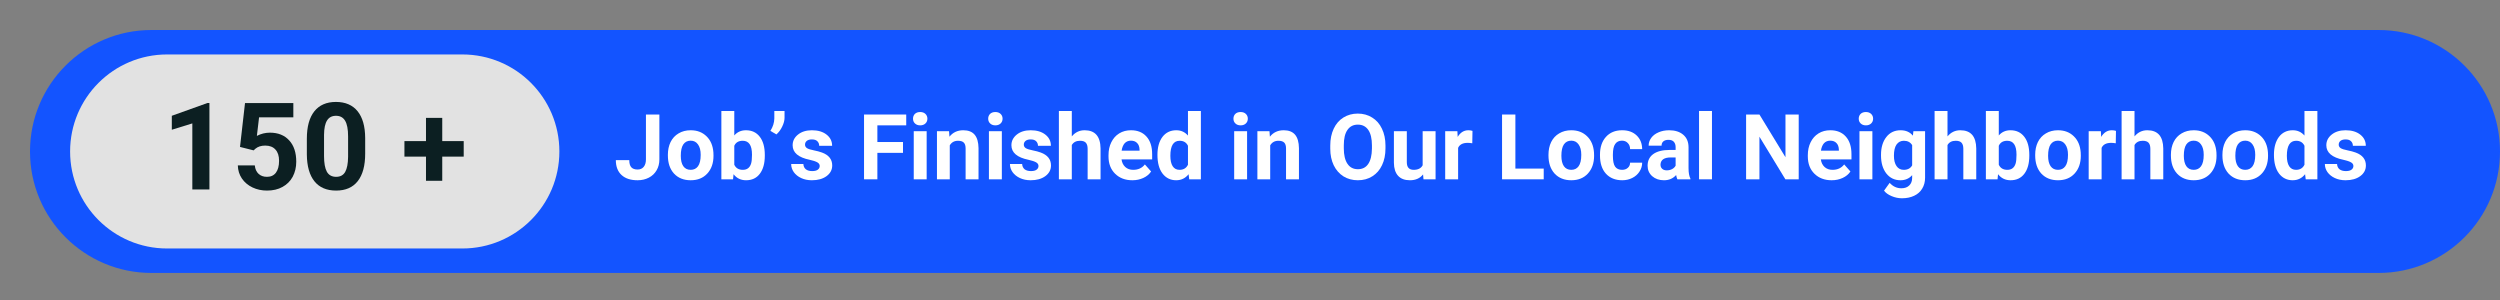
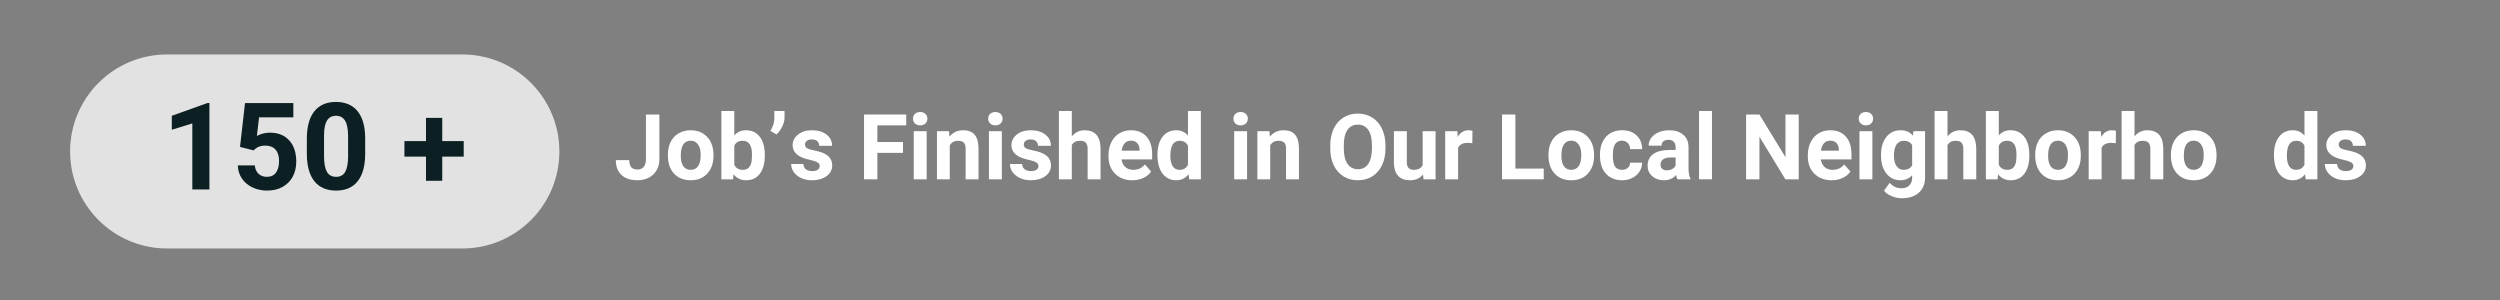
<svg xmlns="http://www.w3.org/2000/svg" width="500" zoomAndPan="magnify" viewBox="0 0 375 45" height="60" preserveAspectRatio="xMidYMid meet" version="1.0">
  <rect x="0" y="0" width="375" height="45" fill="#808080" stroke="none" />
  <defs>
    <g />
    <clipPath id="c7304e8a25">
      <path d="M 4.5 4.5 L 375 4.5 L 375 40.941 L 4.5 40.941 Z M 4.5 4.5 " clip-rule="nonzero" />
    </clipPath>
    <clipPath id="9cdeab6c1c">
      <path d="M 356.777 4.5 C 366.844 4.5 375 12.656 375 22.723 C 375 32.785 366.844 40.941 356.777 40.941 L 22.723 40.941 C 12.656 40.941 4.5 32.785 4.5 22.723 C 4.5 12.656 12.656 4.5 22.723 4.5 Z M 356.777 4.5 " clip-rule="nonzero" />
    </clipPath>
    <clipPath id="98ebe46ee7">
      <path d="M 10.516 8.168 L 83.957 8.168 L 83.957 37.273 L 10.516 37.273 Z M 10.516 8.168 " clip-rule="nonzero" />
    </clipPath>
    <clipPath id="21eed989c2">
      <path d="M 69.355 8.168 C 77.391 8.168 83.906 14.684 83.906 22.723 C 83.906 30.758 77.391 37.273 69.355 37.273 L 25.066 37.273 C 17.031 37.273 10.516 30.758 10.516 22.723 C 10.516 14.684 17.031 8.168 25.066 8.168 Z M 69.355 8.168 " clip-rule="nonzero" />
    </clipPath>
  </defs>
  <g clip-path="url(#c7304e8a25)">
    <g clip-path="url(#9cdeab6c1c)">
-       <path fill="#1354ff" d="M 4.5 4.5 L 375.047 4.5 L 375.047 40.941 L 4.5 40.941 Z M 4.5 4.5 " fill-opacity="1" fill-rule="nonzero" />
-     </g>
+       </g>
  </g>
  <g clip-path="url(#98ebe46ee7)">
    <g clip-path="url(#21eed989c2)">
      <path fill="#e2e2e2" d="M 10.516 8.168 L 83.957 8.168 L 83.957 37.273 L 10.516 37.273 Z M 10.516 8.168 " fill-opacity="1" fill-rule="nonzero" />
    </g>
  </g>
  <g fill="#0c1f22" fill-opacity="1">
    <g transform="translate(24.288, 28.415)">
      <g>
        <path d="M 7.125 0 L 4.562 0 L 4.562 -9.906 L 1.484 -8.953 L 1.484 -11.047 L 6.844 -12.969 L 7.125 -12.969 Z M 7.125 0 " />
      </g>
    </g>
  </g>
  <g fill="#0c1f22" fill-opacity="1">
    <g transform="translate(34.735, 28.415)">
      <g>
        <path d="M 1.266 -6.375 L 2.016 -12.953 L 9.266 -12.953 L 9.266 -10.812 L 4.125 -10.812 L 3.797 -8.031 C 4.41 -8.352 5.062 -8.516 5.75 -8.516 C 6.977 -8.516 7.941 -8.129 8.641 -7.359 C 9.348 -6.598 9.703 -5.531 9.703 -4.156 C 9.703 -3.32 9.523 -2.57 9.172 -1.906 C 8.816 -1.25 8.305 -0.738 7.641 -0.375 C 6.984 -0.008 6.207 0.172 5.312 0.172 C 4.531 0.172 3.805 0.016 3.141 -0.297 C 2.473 -0.617 1.941 -1.066 1.547 -1.641 C 1.16 -2.211 0.957 -2.867 0.938 -3.609 L 3.484 -3.609 C 3.535 -3.066 3.723 -2.645 4.047 -2.344 C 4.367 -2.039 4.789 -1.891 5.312 -1.891 C 5.895 -1.891 6.344 -2.098 6.656 -2.516 C 6.969 -2.941 7.125 -3.535 7.125 -4.297 C 7.125 -5.035 6.941 -5.598 6.578 -5.984 C 6.223 -6.379 5.711 -6.578 5.047 -6.578 C 4.43 -6.578 3.938 -6.414 3.562 -6.094 L 3.312 -5.859 Z M 1.266 -6.375 " />
      </g>
    </g>
  </g>
  <g fill="#0c1f22" fill-opacity="1">
    <g transform="translate(45.183, 28.415)">
      <g>
        <path d="M 9.594 -5.359 C 9.594 -3.566 9.223 -2.195 8.484 -1.25 C 7.742 -0.301 6.66 0.172 5.234 0.172 C 3.816 0.172 2.734 -0.289 1.984 -1.219 C 1.242 -2.145 0.863 -3.477 0.844 -5.219 L 0.844 -7.609 C 0.844 -9.41 1.219 -10.781 1.969 -11.719 C 2.719 -12.656 3.797 -13.125 5.203 -13.125 C 6.617 -13.125 7.703 -12.66 8.453 -11.734 C 9.203 -10.805 9.582 -9.473 9.594 -7.734 Z M 7.031 -7.969 C 7.031 -9.039 6.879 -9.82 6.578 -10.312 C 6.285 -10.801 5.832 -11.047 5.219 -11.047 C 4.613 -11.047 4.164 -10.812 3.875 -10.344 C 3.582 -9.883 3.43 -9.16 3.422 -8.172 L 3.422 -5.016 C 3.422 -3.961 3.562 -3.176 3.844 -2.656 C 4.133 -2.145 4.598 -1.891 5.234 -1.891 C 5.859 -1.891 6.312 -2.133 6.594 -2.625 C 6.875 -3.125 7.02 -3.879 7.031 -4.891 Z M 7.031 -7.969 " />
      </g>
    </g>
  </g>
  <g fill="#0c1f22" fill-opacity="1">
    <g transform="translate(55.63, 28.415)">
      <g />
    </g>
  </g>
  <g fill="#0c1f22" fill-opacity="1">
    <g transform="translate(60.165, 28.415)">
      <g>
        <path d="M 6.172 -7.25 L 9.391 -7.25 L 9.391 -4.922 L 6.172 -4.922 L 6.172 -1.297 L 3.734 -1.297 L 3.734 -4.922 L 0.5 -4.922 L 0.5 -7.25 L 3.734 -7.25 L 3.734 -10.734 L 6.172 -10.734 Z M 6.172 -7.25 " />
      </g>
    </g>
  </g>
  <g fill="#ffffff" fill-opacity="1">
    <g transform="translate(92.11, 26.897)">
      <g>
        <path d="M 4.781 -9.719 L 6.797 -9.719 L 6.797 -2.984 C 6.797 -2.367 6.656 -1.82 6.375 -1.344 C 6.102 -0.875 5.719 -0.508 5.219 -0.25 C 4.719 0.008 4.156 0.141 3.531 0.141 C 2.5 0.141 1.695 -0.117 1.125 -0.641 C 0.551 -1.172 0.266 -1.914 0.266 -2.875 L 2.281 -2.875 C 2.281 -2.395 2.379 -2.039 2.578 -1.812 C 2.785 -1.582 3.102 -1.469 3.531 -1.469 C 3.914 -1.469 4.219 -1.598 4.438 -1.859 C 4.664 -2.129 4.781 -2.504 4.781 -2.984 Z M 4.781 -9.719 " />
      </g>
    </g>
    <g transform="translate(99.744, 26.897)">
      <g>
        <path d="M 0.438 -3.672 C 0.438 -4.391 0.57 -5.031 0.844 -5.594 C 1.125 -6.156 1.523 -6.586 2.047 -6.891 C 2.566 -7.203 3.172 -7.359 3.859 -7.359 C 4.828 -7.359 5.617 -7.055 6.234 -6.453 C 6.848 -5.859 7.191 -5.051 7.266 -4.031 L 7.281 -3.531 C 7.281 -2.426 6.969 -1.535 6.344 -0.859 C 5.727 -0.191 4.898 0.141 3.859 0.141 C 2.816 0.141 1.984 -0.191 1.359 -0.859 C 0.742 -1.535 0.438 -2.445 0.438 -3.594 Z M 2.375 -3.531 C 2.375 -2.852 2.5 -2.332 2.75 -1.969 C 3.008 -1.602 3.379 -1.422 3.859 -1.422 C 4.328 -1.422 4.691 -1.598 4.953 -1.953 C 5.223 -2.316 5.359 -2.891 5.359 -3.672 C 5.359 -4.348 5.223 -4.867 4.953 -5.234 C 4.691 -5.609 4.328 -5.797 3.859 -5.797 C 3.379 -5.797 3.008 -5.609 2.75 -5.234 C 2.5 -4.867 2.375 -4.301 2.375 -3.531 Z M 2.375 -3.531 " />
      </g>
    </g>
    <g transform="translate(107.471, 26.897)">
      <g>
        <path d="M 7.25 -3.547 C 7.25 -2.391 7 -1.484 6.5 -0.828 C 6.008 -0.18 5.32 0.141 4.438 0.141 C 3.656 0.141 3.031 -0.16 2.562 -0.766 L 2.484 0 L 0.734 0 L 0.734 -10.25 L 2.672 -10.25 L 2.672 -6.578 C 3.117 -7.098 3.703 -7.359 4.422 -7.359 C 5.305 -7.359 6 -7.031 6.5 -6.375 C 7 -5.727 7.25 -4.82 7.25 -3.656 Z M 5.328 -3.688 C 5.328 -4.414 5.207 -4.945 4.969 -5.281 C 4.738 -5.613 4.395 -5.781 3.938 -5.781 C 3.32 -5.781 2.898 -5.531 2.672 -5.031 L 2.672 -2.188 C 2.91 -1.676 3.336 -1.422 3.953 -1.422 C 4.578 -1.422 4.988 -1.727 5.188 -2.344 C 5.281 -2.633 5.328 -3.082 5.328 -3.688 Z M 5.328 -3.688 " />
      </g>
    </g>
    <g transform="translate(115.165, 26.897)">
      <g>
        <path d="M 1.297 -6.734 L 0.391 -7.266 C 0.773 -7.867 0.973 -8.488 0.984 -9.125 L 0.984 -10.25 L 2.516 -10.25 L 2.516 -9.219 C 2.516 -8.82 2.398 -8.391 2.172 -7.922 C 1.953 -7.453 1.66 -7.055 1.297 -6.734 Z M 1.297 -6.734 " />
      </g>
    </g>
    <g transform="translate(118.301, 26.897)">
      <g>
        <path d="M 4.656 -2 C 4.656 -2.227 4.535 -2.41 4.297 -2.547 C 4.066 -2.68 3.691 -2.805 3.172 -2.922 C 1.453 -3.273 0.594 -4.004 0.594 -5.109 C 0.594 -5.742 0.859 -6.273 1.391 -6.703 C 1.93 -7.141 2.629 -7.359 3.484 -7.359 C 4.398 -7.359 5.133 -7.141 5.688 -6.703 C 6.238 -6.273 6.516 -5.719 6.516 -5.031 L 4.578 -5.031 C 4.578 -5.301 4.488 -5.523 4.312 -5.703 C 4.133 -5.891 3.859 -5.984 3.484 -5.984 C 3.148 -5.984 2.895 -5.91 2.719 -5.766 C 2.539 -5.617 2.453 -5.43 2.453 -5.203 C 2.453 -4.984 2.551 -4.805 2.75 -4.672 C 2.957 -4.547 3.301 -4.438 3.781 -4.344 C 4.258 -4.25 4.664 -4.141 5 -4.016 C 6.02 -3.641 6.531 -2.992 6.531 -2.078 C 6.531 -1.422 6.242 -0.883 5.672 -0.469 C 5.109 -0.062 4.379 0.141 3.484 0.141 C 2.879 0.141 2.344 0.031 1.875 -0.188 C 1.406 -0.406 1.035 -0.703 0.766 -1.078 C 0.504 -1.453 0.375 -1.859 0.375 -2.297 L 2.203 -2.297 C 2.223 -1.953 2.348 -1.688 2.578 -1.5 C 2.816 -1.32 3.133 -1.234 3.531 -1.234 C 3.895 -1.234 4.172 -1.301 4.359 -1.438 C 4.555 -1.582 4.656 -1.77 4.656 -2 Z M 4.656 -2 " />
      </g>
    </g>
    <g transform="translate(125.328, 26.897)">
      <g />
    </g>
    <g transform="translate(128.731, 26.897)">
      <g>
        <path d="M 6.719 -3.969 L 2.875 -3.969 L 2.875 0 L 0.875 0 L 0.875 -9.719 L 7.203 -9.719 L 7.203 -8.094 L 2.875 -8.094 L 2.875 -5.594 L 6.719 -5.594 Z M 6.719 -3.969 " />
      </g>
    </g>
    <g transform="translate(136.218, 26.897)">
      <g>
        <path d="M 2.781 0 L 0.844 0 L 0.844 -7.219 L 2.781 -7.219 Z M 0.734 -9.094 C 0.734 -9.383 0.828 -9.625 1.016 -9.812 C 1.211 -10 1.477 -10.094 1.812 -10.094 C 2.133 -10.094 2.395 -10 2.594 -9.812 C 2.789 -9.625 2.891 -9.383 2.891 -9.094 C 2.891 -8.801 2.789 -8.562 2.594 -8.375 C 2.395 -8.188 2.133 -8.094 1.812 -8.094 C 1.488 -8.094 1.227 -8.188 1.031 -8.375 C 0.832 -8.562 0.734 -8.801 0.734 -9.094 Z M 0.734 -9.094 " />
      </g>
    </g>
    <g transform="translate(139.841, 26.897)">
      <g>
        <path d="M 2.516 -7.219 L 2.578 -6.391 C 3.086 -7.035 3.781 -7.359 4.656 -7.359 C 5.414 -7.359 5.984 -7.133 6.359 -6.688 C 6.734 -6.238 6.926 -5.566 6.938 -4.672 L 6.938 0 L 5 0 L 5 -4.625 C 5 -5.031 4.91 -5.32 4.734 -5.5 C 4.555 -5.688 4.266 -5.781 3.859 -5.781 C 3.305 -5.781 2.895 -5.551 2.625 -5.094 L 2.625 0 L 0.703 0 L 0.703 -7.219 Z M 2.516 -7.219 " />
      </g>
    </g>
    <g transform="translate(147.495, 26.897)">
      <g>
        <path d="M 2.781 0 L 0.844 0 L 0.844 -7.219 L 2.781 -7.219 Z M 0.734 -9.094 C 0.734 -9.383 0.828 -9.625 1.016 -9.812 C 1.211 -10 1.477 -10.094 1.812 -10.094 C 2.133 -10.094 2.395 -10 2.594 -9.812 C 2.789 -9.625 2.891 -9.383 2.891 -9.094 C 2.891 -8.801 2.789 -8.562 2.594 -8.375 C 2.395 -8.188 2.133 -8.094 1.812 -8.094 C 1.488 -8.094 1.227 -8.188 1.031 -8.375 C 0.832 -8.562 0.734 -8.801 0.734 -9.094 Z M 0.734 -9.094 " />
      </g>
    </g>
    <g transform="translate(151.118, 26.897)">
      <g>
        <path d="M 4.656 -2 C 4.656 -2.227 4.535 -2.41 4.297 -2.547 C 4.066 -2.68 3.691 -2.805 3.172 -2.922 C 1.453 -3.273 0.594 -4.004 0.594 -5.109 C 0.594 -5.742 0.859 -6.273 1.391 -6.703 C 1.93 -7.141 2.629 -7.359 3.484 -7.359 C 4.398 -7.359 5.133 -7.141 5.688 -6.703 C 6.238 -6.273 6.516 -5.719 6.516 -5.031 L 4.578 -5.031 C 4.578 -5.301 4.488 -5.523 4.312 -5.703 C 4.133 -5.891 3.859 -5.984 3.484 -5.984 C 3.148 -5.984 2.895 -5.91 2.719 -5.766 C 2.539 -5.617 2.453 -5.43 2.453 -5.203 C 2.453 -4.984 2.551 -4.805 2.75 -4.672 C 2.957 -4.547 3.301 -4.438 3.781 -4.344 C 4.258 -4.25 4.664 -4.141 5 -4.016 C 6.02 -3.641 6.531 -2.992 6.531 -2.078 C 6.531 -1.422 6.242 -0.883 5.672 -0.469 C 5.109 -0.062 4.379 0.141 3.484 0.141 C 2.879 0.141 2.344 0.031 1.875 -0.188 C 1.406 -0.406 1.035 -0.703 0.766 -1.078 C 0.504 -1.453 0.375 -1.859 0.375 -2.297 L 2.203 -2.297 C 2.223 -1.953 2.348 -1.688 2.578 -1.5 C 2.816 -1.32 3.133 -1.234 3.531 -1.234 C 3.895 -1.234 4.172 -1.301 4.359 -1.438 C 4.555 -1.582 4.656 -1.77 4.656 -2 Z M 4.656 -2 " />
      </g>
    </g>
    <g transform="translate(158.145, 26.897)">
      <g>
        <path d="M 2.625 -6.438 C 3.133 -7.051 3.773 -7.359 4.547 -7.359 C 6.117 -7.359 6.914 -6.445 6.938 -4.625 L 6.938 0 L 5 0 L 5 -4.578 C 5 -4.984 4.91 -5.285 4.734 -5.484 C 4.555 -5.68 4.266 -5.781 3.859 -5.781 C 3.285 -5.781 2.875 -5.566 2.625 -5.141 L 2.625 0 L 0.688 0 L 0.688 -10.25 L 2.625 -10.25 Z M 2.625 -6.438 " />
      </g>
    </g>
    <g transform="translate(165.792, 26.897)">
      <g>
        <path d="M 4.062 0.141 C 3.008 0.141 2.148 -0.18 1.484 -0.828 C 0.816 -1.484 0.484 -2.352 0.484 -3.438 L 0.484 -3.625 C 0.484 -4.352 0.625 -5 0.906 -5.562 C 1.188 -6.133 1.582 -6.578 2.094 -6.891 C 2.602 -7.203 3.191 -7.359 3.859 -7.359 C 4.836 -7.359 5.609 -7.047 6.172 -6.422 C 6.742 -5.797 7.031 -4.91 7.031 -3.766 L 7.031 -2.984 L 2.438 -2.984 C 2.5 -2.516 2.688 -2.133 3 -1.844 C 3.312 -1.562 3.707 -1.422 4.188 -1.422 C 4.938 -1.422 5.52 -1.691 5.938 -2.234 L 6.875 -1.172 C 6.594 -0.754 6.203 -0.43 5.703 -0.203 C 5.211 0.023 4.664 0.141 4.062 0.141 Z M 3.844 -5.797 C 3.457 -5.797 3.145 -5.664 2.906 -5.406 C 2.676 -5.145 2.523 -4.773 2.453 -4.297 L 5.141 -4.297 L 5.141 -4.453 C 5.129 -4.879 5.008 -5.207 4.781 -5.438 C 4.562 -5.676 4.25 -5.797 3.844 -5.797 Z M 3.844 -5.797 " />
      </g>
    </g>
    <g transform="translate(173.179, 26.897)">
      <g>
        <path d="M 0.438 -3.672 C 0.438 -4.797 0.688 -5.691 1.188 -6.359 C 1.695 -7.023 2.391 -7.359 3.266 -7.359 C 3.973 -7.359 4.555 -7.094 5.016 -6.562 L 5.016 -10.25 L 6.953 -10.25 L 6.953 0 L 5.203 0 L 5.109 -0.766 C 4.629 -0.16 4.008 0.141 3.25 0.141 C 2.406 0.141 1.723 -0.191 1.203 -0.859 C 0.691 -1.535 0.438 -2.473 0.438 -3.672 Z M 2.375 -3.531 C 2.375 -2.852 2.488 -2.332 2.719 -1.969 C 2.957 -1.602 3.301 -1.422 3.75 -1.422 C 4.344 -1.422 4.766 -1.676 5.016 -2.188 L 5.016 -5.031 C 4.773 -5.531 4.359 -5.781 3.766 -5.781 C 2.836 -5.781 2.375 -5.031 2.375 -3.531 Z M 2.375 -3.531 " />
      </g>
    </g>
    <g transform="translate(180.879, 26.897)">
      <g />
    </g>
    <g transform="translate(184.282, 26.897)">
      <g>
        <path d="M 2.781 0 L 0.844 0 L 0.844 -7.219 L 2.781 -7.219 Z M 0.734 -9.094 C 0.734 -9.383 0.828 -9.625 1.016 -9.812 C 1.211 -10 1.477 -10.094 1.812 -10.094 C 2.133 -10.094 2.395 -10 2.594 -9.812 C 2.789 -9.625 2.891 -9.383 2.891 -9.094 C 2.891 -8.801 2.789 -8.562 2.594 -8.375 C 2.395 -8.188 2.133 -8.094 1.812 -8.094 C 1.488 -8.094 1.227 -8.188 1.031 -8.375 C 0.832 -8.562 0.734 -8.801 0.734 -9.094 Z M 0.734 -9.094 " />
      </g>
    </g>
    <g transform="translate(187.905, 26.897)">
      <g>
        <path d="M 2.516 -7.219 L 2.578 -6.391 C 3.086 -7.035 3.781 -7.359 4.656 -7.359 C 5.414 -7.359 5.984 -7.133 6.359 -6.688 C 6.734 -6.238 6.926 -5.566 6.938 -4.672 L 6.938 0 L 5 0 L 5 -4.625 C 5 -5.031 4.91 -5.32 4.734 -5.5 C 4.555 -5.688 4.266 -5.781 3.859 -5.781 C 3.305 -5.781 2.895 -5.551 2.625 -5.094 L 2.625 0 L 0.703 0 L 0.703 -7.219 Z M 2.516 -7.219 " />
      </g>
    </g>
    <g transform="translate(195.559, 26.897)">
      <g />
    </g>
    <g transform="translate(198.962, 26.897)">
      <g>
        <path d="M 8.859 -4.641 C 8.859 -3.68 8.688 -2.844 8.344 -2.125 C 8.008 -1.406 7.523 -0.848 6.891 -0.453 C 6.266 -0.055 5.539 0.141 4.719 0.141 C 3.914 0.141 3.195 -0.051 2.562 -0.438 C 1.938 -0.832 1.445 -1.391 1.094 -2.109 C 0.75 -2.828 0.578 -3.656 0.578 -4.594 L 0.578 -5.062 C 0.578 -6.02 0.75 -6.863 1.094 -7.594 C 1.438 -8.32 1.922 -8.879 2.547 -9.266 C 3.18 -9.66 3.898 -9.859 4.703 -9.859 C 5.516 -9.859 6.234 -9.66 6.859 -9.266 C 7.492 -8.879 7.984 -8.32 8.328 -7.594 C 8.68 -6.863 8.859 -6.023 8.859 -5.078 Z M 6.828 -5.078 C 6.828 -6.098 6.645 -6.875 6.281 -7.406 C 5.914 -7.938 5.395 -8.203 4.719 -8.203 C 4.039 -8.203 3.52 -7.938 3.156 -7.406 C 2.789 -6.883 2.609 -6.117 2.609 -5.109 L 2.609 -4.641 C 2.609 -3.648 2.789 -2.879 3.156 -2.328 C 3.52 -1.785 4.039 -1.516 4.719 -1.516 C 5.395 -1.516 5.91 -1.773 6.266 -2.297 C 6.629 -2.828 6.816 -3.598 6.828 -4.609 Z M 6.828 -5.078 " />
      </g>
    </g>
    <g transform="translate(208.398, 26.897)">
      <g>
        <path d="M 5.062 -0.734 C 4.594 -0.148 3.938 0.141 3.094 0.141 C 2.312 0.141 1.719 -0.082 1.312 -0.531 C 0.906 -0.977 0.695 -1.629 0.688 -2.484 L 0.688 -7.219 L 2.625 -7.219 L 2.625 -2.562 C 2.625 -1.801 2.969 -1.422 3.656 -1.422 C 4.312 -1.422 4.758 -1.648 5 -2.109 L 5 -7.219 L 6.938 -7.219 L 6.938 0 L 5.125 0 Z M 5.062 -0.734 " />
      </g>
    </g>
    <g transform="translate(216.045, 26.897)">
      <g>
        <path d="M 4.797 -5.406 C 4.535 -5.445 4.305 -5.469 4.109 -5.469 C 3.379 -5.469 2.898 -5.219 2.672 -4.719 L 2.672 0 L 0.734 0 L 0.734 -7.219 L 2.562 -7.219 L 2.609 -6.359 C 3.004 -7.023 3.539 -7.359 4.219 -7.359 C 4.438 -7.359 4.641 -7.328 4.828 -7.266 Z M 4.797 -5.406 " />
      </g>
    </g>
    <g transform="translate(221.029, 26.897)">
      <g />
    </g>
    <g transform="translate(224.433, 26.897)">
      <g>
        <path d="M 2.875 -1.609 L 7.125 -1.609 L 7.125 0 L 0.875 0 L 0.875 -9.719 L 2.875 -9.719 Z M 2.875 -1.609 " />
      </g>
    </g>
    <g transform="translate(231.833, 26.897)">
      <g>
        <path d="M 0.438 -3.672 C 0.438 -4.391 0.57 -5.031 0.844 -5.594 C 1.125 -6.156 1.523 -6.586 2.047 -6.891 C 2.566 -7.203 3.172 -7.359 3.859 -7.359 C 4.828 -7.359 5.617 -7.055 6.234 -6.453 C 6.848 -5.859 7.191 -5.051 7.266 -4.031 L 7.281 -3.531 C 7.281 -2.426 6.969 -1.535 6.344 -0.859 C 5.727 -0.191 4.898 0.141 3.859 0.141 C 2.816 0.141 1.984 -0.191 1.359 -0.859 C 0.742 -1.535 0.438 -2.445 0.438 -3.594 Z M 2.375 -3.531 C 2.375 -2.852 2.5 -2.332 2.75 -1.969 C 3.008 -1.602 3.379 -1.422 3.859 -1.422 C 4.328 -1.422 4.691 -1.598 4.953 -1.953 C 5.223 -2.316 5.359 -2.891 5.359 -3.672 C 5.359 -4.348 5.223 -4.867 4.953 -5.234 C 4.691 -5.609 4.328 -5.797 3.859 -5.797 C 3.379 -5.797 3.008 -5.609 2.75 -5.234 C 2.5 -4.867 2.375 -4.301 2.375 -3.531 Z M 2.375 -3.531 " />
      </g>
    </g>
    <g transform="translate(239.56, 26.897)">
      <g>
        <path d="M 3.75 -1.422 C 4.102 -1.422 4.391 -1.52 4.609 -1.719 C 4.836 -1.914 4.953 -2.176 4.953 -2.5 L 6.766 -2.5 C 6.766 -2.008 6.629 -1.562 6.359 -1.156 C 6.098 -0.75 5.738 -0.43 5.281 -0.203 C 4.832 0.023 4.332 0.141 3.781 0.141 C 2.75 0.141 1.93 -0.188 1.328 -0.844 C 0.734 -1.5 0.438 -2.41 0.438 -3.578 L 0.438 -3.703 C 0.438 -4.816 0.734 -5.703 1.328 -6.359 C 1.922 -7.023 2.734 -7.359 3.766 -7.359 C 4.672 -7.359 5.395 -7.098 5.938 -6.578 C 6.477 -6.066 6.754 -5.383 6.766 -4.531 L 4.953 -4.531 C 4.953 -4.906 4.836 -5.207 4.609 -5.438 C 4.391 -5.676 4.098 -5.797 3.734 -5.797 C 3.285 -5.797 2.945 -5.629 2.719 -5.297 C 2.488 -4.973 2.375 -4.445 2.375 -3.719 L 2.375 -3.516 C 2.375 -2.766 2.484 -2.227 2.703 -1.906 C 2.93 -1.582 3.281 -1.422 3.75 -1.422 Z M 3.75 -1.422 " />
      </g>
    </g>
    <g transform="translate(246.687, 26.897)">
      <g>
        <path d="M 4.922 0 C 4.836 -0.176 4.773 -0.391 4.734 -0.641 C 4.266 -0.117 3.656 0.141 2.906 0.141 C 2.195 0.141 1.609 -0.062 1.141 -0.469 C 0.68 -0.883 0.453 -1.406 0.453 -2.031 C 0.453 -2.789 0.734 -3.375 1.297 -3.781 C 1.867 -4.195 2.691 -4.406 3.766 -4.406 L 4.656 -4.406 L 4.656 -4.828 C 4.656 -5.16 4.566 -5.426 4.391 -5.625 C 4.223 -5.82 3.953 -5.922 3.578 -5.922 C 3.254 -5.922 3 -5.844 2.812 -5.688 C 2.633 -5.531 2.547 -5.316 2.547 -5.047 L 0.609 -5.047 C 0.609 -5.473 0.738 -5.863 1 -6.219 C 1.258 -6.57 1.625 -6.848 2.094 -7.047 C 2.562 -7.254 3.094 -7.359 3.688 -7.359 C 4.57 -7.359 5.273 -7.133 5.797 -6.688 C 6.328 -6.238 6.594 -5.609 6.594 -4.797 L 6.594 -1.672 C 6.594 -0.984 6.688 -0.461 6.875 -0.109 L 6.875 0 Z M 3.328 -1.344 C 3.617 -1.344 3.883 -1.406 4.125 -1.531 C 4.363 -1.656 4.539 -1.828 4.656 -2.047 L 4.656 -3.281 L 3.938 -3.281 C 2.969 -3.281 2.453 -2.945 2.391 -2.281 L 2.391 -2.172 C 2.391 -1.93 2.473 -1.734 2.641 -1.578 C 2.805 -1.422 3.035 -1.344 3.328 -1.344 Z M 3.328 -1.344 " />
      </g>
    </g>
    <g transform="translate(254.013, 26.897)">
      <g>
        <path d="M 2.781 0 L 0.844 0 L 0.844 -10.25 L 2.781 -10.25 Z M 2.781 0 " />
      </g>
    </g>
    <g transform="translate(257.637, 26.897)">
      <g />
    </g>
    <g transform="translate(261.04, 26.897)">
      <g>
        <path d="M 8.766 0 L 6.766 0 L 2.875 -6.391 L 2.875 0 L 0.875 0 L 0.875 -9.719 L 2.875 -9.719 L 6.781 -3.312 L 6.781 -9.719 L 8.766 -9.719 Z M 8.766 0 " />
      </g>
    </g>
    <g transform="translate(270.689, 26.897)">
      <g>
        <path d="M 4.062 0.141 C 3.008 0.141 2.148 -0.18 1.484 -0.828 C 0.816 -1.484 0.484 -2.352 0.484 -3.438 L 0.484 -3.625 C 0.484 -4.352 0.625 -5 0.906 -5.562 C 1.188 -6.133 1.582 -6.578 2.094 -6.891 C 2.602 -7.203 3.191 -7.359 3.859 -7.359 C 4.836 -7.359 5.609 -7.047 6.172 -6.422 C 6.742 -5.797 7.031 -4.91 7.031 -3.766 L 7.031 -2.984 L 2.438 -2.984 C 2.5 -2.516 2.688 -2.133 3 -1.844 C 3.312 -1.562 3.707 -1.422 4.188 -1.422 C 4.938 -1.422 5.52 -1.691 5.938 -2.234 L 6.875 -1.172 C 6.594 -0.754 6.203 -0.43 5.703 -0.203 C 5.211 0.023 4.664 0.141 4.062 0.141 Z M 3.844 -5.797 C 3.457 -5.797 3.145 -5.664 2.906 -5.406 C 2.676 -5.145 2.523 -4.773 2.453 -4.297 L 5.141 -4.297 L 5.141 -4.453 C 5.129 -4.879 5.008 -5.207 4.781 -5.438 C 4.562 -5.676 4.25 -5.797 3.844 -5.797 Z M 3.844 -5.797 " />
      </g>
    </g>
    <g transform="translate(278.076, 26.897)">
      <g>
        <path d="M 2.781 0 L 0.844 0 L 0.844 -7.219 L 2.781 -7.219 Z M 0.734 -9.094 C 0.734 -9.383 0.828 -9.625 1.016 -9.812 C 1.211 -10 1.477 -10.094 1.812 -10.094 C 2.133 -10.094 2.395 -10 2.594 -9.812 C 2.789 -9.625 2.891 -9.383 2.891 -9.094 C 2.891 -8.801 2.789 -8.562 2.594 -8.375 C 2.395 -8.188 2.133 -8.094 1.812 -8.094 C 1.488 -8.094 1.227 -8.188 1.031 -8.375 C 0.832 -8.562 0.734 -8.801 0.734 -9.094 Z M 0.734 -9.094 " />
      </g>
    </g>
    <g transform="translate(281.699, 26.897)">
      <g>
        <path d="M 0.453 -3.672 C 0.453 -4.773 0.719 -5.664 1.25 -6.344 C 1.781 -7.02 2.492 -7.359 3.391 -7.359 C 4.18 -7.359 4.797 -7.086 5.234 -6.547 L 5.312 -7.219 L 7.062 -7.219 L 7.062 -0.234 C 7.062 0.391 6.914 0.938 6.625 1.406 C 6.344 1.875 5.941 2.227 5.422 2.469 C 4.898 2.719 4.289 2.844 3.594 2.844 C 3.062 2.844 2.539 2.734 2.031 2.516 C 1.531 2.305 1.156 2.035 0.906 1.703 L 1.75 0.531 C 2.238 1.07 2.82 1.344 3.5 1.344 C 4.008 1.344 4.406 1.203 4.688 0.922 C 4.977 0.648 5.125 0.266 5.125 -0.234 L 5.125 -0.625 C 4.676 -0.113 4.094 0.141 3.375 0.141 C 2.5 0.141 1.789 -0.195 1.25 -0.875 C 0.719 -1.562 0.453 -2.461 0.453 -3.578 Z M 2.391 -3.531 C 2.391 -2.875 2.52 -2.359 2.781 -1.984 C 3.039 -1.609 3.398 -1.422 3.859 -1.422 C 4.453 -1.422 4.875 -1.645 5.125 -2.094 L 5.125 -5.125 C 4.863 -5.562 4.445 -5.781 3.875 -5.781 C 3.414 -5.781 3.051 -5.594 2.781 -5.219 C 2.52 -4.844 2.391 -4.281 2.391 -3.531 Z M 2.391 -3.531 " />
      </g>
    </g>
    <g transform="translate(289.5, 26.897)">
      <g>
        <path d="M 2.625 -6.438 C 3.133 -7.051 3.773 -7.359 4.547 -7.359 C 6.117 -7.359 6.914 -6.445 6.938 -4.625 L 6.938 0 L 5 0 L 5 -4.578 C 5 -4.984 4.91 -5.285 4.734 -5.484 C 4.555 -5.68 4.266 -5.781 3.859 -5.781 C 3.285 -5.781 2.875 -5.566 2.625 -5.141 L 2.625 0 L 0.688 0 L 0.688 -10.25 L 2.625 -10.25 Z M 2.625 -6.438 " />
      </g>
    </g>
    <g transform="translate(297.147, 26.897)">
      <g>
        <path d="M 7.25 -3.547 C 7.25 -2.391 7 -1.484 6.5 -0.828 C 6.008 -0.18 5.32 0.141 4.438 0.141 C 3.656 0.141 3.031 -0.16 2.562 -0.766 L 2.484 0 L 0.734 0 L 0.734 -10.25 L 2.672 -10.25 L 2.672 -6.578 C 3.117 -7.098 3.703 -7.359 4.422 -7.359 C 5.305 -7.359 6 -7.031 6.5 -6.375 C 7 -5.727 7.25 -4.82 7.25 -3.656 Z M 5.328 -3.688 C 5.328 -4.414 5.207 -4.945 4.969 -5.281 C 4.738 -5.613 4.395 -5.781 3.938 -5.781 C 3.32 -5.781 2.898 -5.531 2.672 -5.031 L 2.672 -2.188 C 2.91 -1.676 3.336 -1.422 3.953 -1.422 C 4.578 -1.422 4.988 -1.727 5.188 -2.344 C 5.281 -2.633 5.328 -3.082 5.328 -3.688 Z M 5.328 -3.688 " />
      </g>
    </g>
    <g transform="translate(304.84, 26.897)">
      <g>
        <path d="M 0.438 -3.672 C 0.438 -4.391 0.57 -5.031 0.844 -5.594 C 1.125 -6.156 1.523 -6.586 2.047 -6.891 C 2.566 -7.203 3.172 -7.359 3.859 -7.359 C 4.828 -7.359 5.617 -7.055 6.234 -6.453 C 6.848 -5.859 7.191 -5.051 7.266 -4.031 L 7.281 -3.531 C 7.281 -2.426 6.969 -1.535 6.344 -0.859 C 5.727 -0.191 4.898 0.141 3.859 0.141 C 2.816 0.141 1.984 -0.191 1.359 -0.859 C 0.742 -1.535 0.438 -2.445 0.438 -3.594 Z M 2.375 -3.531 C 2.375 -2.852 2.5 -2.332 2.75 -1.969 C 3.008 -1.602 3.379 -1.422 3.859 -1.422 C 4.328 -1.422 4.691 -1.598 4.953 -1.953 C 5.223 -2.316 5.359 -2.891 5.359 -3.672 C 5.359 -4.348 5.223 -4.867 4.953 -5.234 C 4.691 -5.609 4.328 -5.797 3.859 -5.797 C 3.379 -5.797 3.008 -5.609 2.75 -5.234 C 2.5 -4.867 2.375 -4.301 2.375 -3.531 Z M 2.375 -3.531 " />
      </g>
    </g>
    <g transform="translate(312.568, 26.897)">
      <g>
        <path d="M 4.797 -5.406 C 4.535 -5.445 4.305 -5.469 4.109 -5.469 C 3.379 -5.469 2.898 -5.219 2.672 -4.719 L 2.672 0 L 0.734 0 L 0.734 -7.219 L 2.562 -7.219 L 2.609 -6.359 C 3.004 -7.023 3.539 -7.359 4.219 -7.359 C 4.438 -7.359 4.641 -7.328 4.828 -7.266 Z M 4.797 -5.406 " />
      </g>
    </g>
    <g transform="translate(317.552, 26.897)">
      <g>
        <path d="M 2.625 -6.438 C 3.133 -7.051 3.773 -7.359 4.547 -7.359 C 6.117 -7.359 6.914 -6.445 6.938 -4.625 L 6.938 0 L 5 0 L 5 -4.578 C 5 -4.984 4.91 -5.285 4.734 -5.484 C 4.555 -5.68 4.266 -5.781 3.859 -5.781 C 3.285 -5.781 2.875 -5.566 2.625 -5.141 L 2.625 0 L 0.688 0 L 0.688 -10.25 L 2.625 -10.25 Z M 2.625 -6.438 " />
      </g>
    </g>
    <g transform="translate(325.199, 26.897)">
      <g>
        <path d="M 0.438 -3.672 C 0.438 -4.391 0.57 -5.031 0.844 -5.594 C 1.125 -6.156 1.523 -6.586 2.047 -6.891 C 2.566 -7.203 3.172 -7.359 3.859 -7.359 C 4.828 -7.359 5.617 -7.055 6.234 -6.453 C 6.848 -5.859 7.191 -5.051 7.266 -4.031 L 7.281 -3.531 C 7.281 -2.426 6.969 -1.535 6.344 -0.859 C 5.727 -0.191 4.898 0.141 3.859 0.141 C 2.816 0.141 1.984 -0.191 1.359 -0.859 C 0.742 -1.535 0.438 -2.445 0.438 -3.594 Z M 2.375 -3.531 C 2.375 -2.852 2.5 -2.332 2.75 -1.969 C 3.008 -1.602 3.379 -1.422 3.859 -1.422 C 4.328 -1.422 4.691 -1.598 4.953 -1.953 C 5.223 -2.316 5.359 -2.891 5.359 -3.672 C 5.359 -4.348 5.223 -4.867 4.953 -5.234 C 4.691 -5.609 4.328 -5.797 3.859 -5.797 C 3.379 -5.797 3.008 -5.609 2.75 -5.234 C 2.5 -4.867 2.375 -4.301 2.375 -3.531 Z M 2.375 -3.531 " />
      </g>
    </g>
    <g transform="translate(332.926, 26.897)">
      <g>
-         <path d="M 0.438 -3.672 C 0.438 -4.391 0.57 -5.031 0.844 -5.594 C 1.125 -6.156 1.523 -6.586 2.047 -6.891 C 2.566 -7.203 3.172 -7.359 3.859 -7.359 C 4.828 -7.359 5.617 -7.055 6.234 -6.453 C 6.848 -5.859 7.191 -5.051 7.266 -4.031 L 7.281 -3.531 C 7.281 -2.426 6.969 -1.535 6.344 -0.859 C 5.727 -0.191 4.898 0.141 3.859 0.141 C 2.816 0.141 1.984 -0.191 1.359 -0.859 C 0.742 -1.535 0.438 -2.445 0.438 -3.594 Z M 2.375 -3.531 C 2.375 -2.852 2.5 -2.332 2.75 -1.969 C 3.008 -1.602 3.379 -1.422 3.859 -1.422 C 4.328 -1.422 4.691 -1.598 4.953 -1.953 C 5.223 -2.316 5.359 -2.891 5.359 -3.672 C 5.359 -4.348 5.223 -4.867 4.953 -5.234 C 4.691 -5.609 4.328 -5.797 3.859 -5.797 C 3.379 -5.797 3.008 -5.609 2.75 -5.234 C 2.5 -4.867 2.375 -4.301 2.375 -3.531 Z M 2.375 -3.531 " />
-       </g>
+         </g>
    </g>
    <g transform="translate(340.654, 26.897)">
      <g>
        <path d="M 0.438 -3.672 C 0.438 -4.797 0.688 -5.691 1.188 -6.359 C 1.695 -7.023 2.391 -7.359 3.266 -7.359 C 3.973 -7.359 4.555 -7.094 5.016 -6.562 L 5.016 -10.25 L 6.953 -10.25 L 6.953 0 L 5.203 0 L 5.109 -0.766 C 4.629 -0.16 4.008 0.141 3.25 0.141 C 2.406 0.141 1.723 -0.191 1.203 -0.859 C 0.691 -1.535 0.438 -2.473 0.438 -3.672 Z M 2.375 -3.531 C 2.375 -2.852 2.488 -2.332 2.719 -1.969 C 2.957 -1.602 3.301 -1.422 3.75 -1.422 C 4.344 -1.422 4.766 -1.676 5.016 -2.188 L 5.016 -5.031 C 4.773 -5.531 4.359 -5.781 3.766 -5.781 C 2.836 -5.781 2.375 -5.031 2.375 -3.531 Z M 2.375 -3.531 " />
      </g>
    </g>
    <g transform="translate(348.354, 26.897)">
      <g>
        <path d="M 4.656 -2 C 4.656 -2.227 4.535 -2.41 4.297 -2.547 C 4.066 -2.68 3.691 -2.805 3.172 -2.922 C 1.453 -3.273 0.594 -4.004 0.594 -5.109 C 0.594 -5.742 0.859 -6.273 1.391 -6.703 C 1.93 -7.141 2.629 -7.359 3.484 -7.359 C 4.398 -7.359 5.133 -7.141 5.688 -6.703 C 6.238 -6.273 6.516 -5.719 6.516 -5.031 L 4.578 -5.031 C 4.578 -5.301 4.488 -5.523 4.312 -5.703 C 4.133 -5.891 3.859 -5.984 3.484 -5.984 C 3.148 -5.984 2.895 -5.91 2.719 -5.766 C 2.539 -5.617 2.453 -5.43 2.453 -5.203 C 2.453 -4.984 2.551 -4.805 2.75 -4.672 C 2.957 -4.547 3.301 -4.438 3.781 -4.344 C 4.258 -4.25 4.664 -4.141 5 -4.016 C 6.02 -3.641 6.531 -2.992 6.531 -2.078 C 6.531 -1.422 6.242 -0.883 5.672 -0.469 C 5.109 -0.062 4.379 0.141 3.484 0.141 C 2.879 0.141 2.344 0.031 1.875 -0.188 C 1.406 -0.406 1.035 -0.703 0.766 -1.078 C 0.504 -1.453 0.375 -1.859 0.375 -2.297 L 2.203 -2.297 C 2.223 -1.953 2.348 -1.688 2.578 -1.5 C 2.816 -1.32 3.133 -1.234 3.531 -1.234 C 3.895 -1.234 4.172 -1.301 4.359 -1.438 C 4.555 -1.582 4.656 -1.77 4.656 -2 Z M 4.656 -2 " />
      </g>
    </g>
  </g>
  <g fill="#ffffff" fill-opacity="1">
    <g transform="translate(355.382, 26.897)">
      <g />
    </g>
  </g>
</svg>